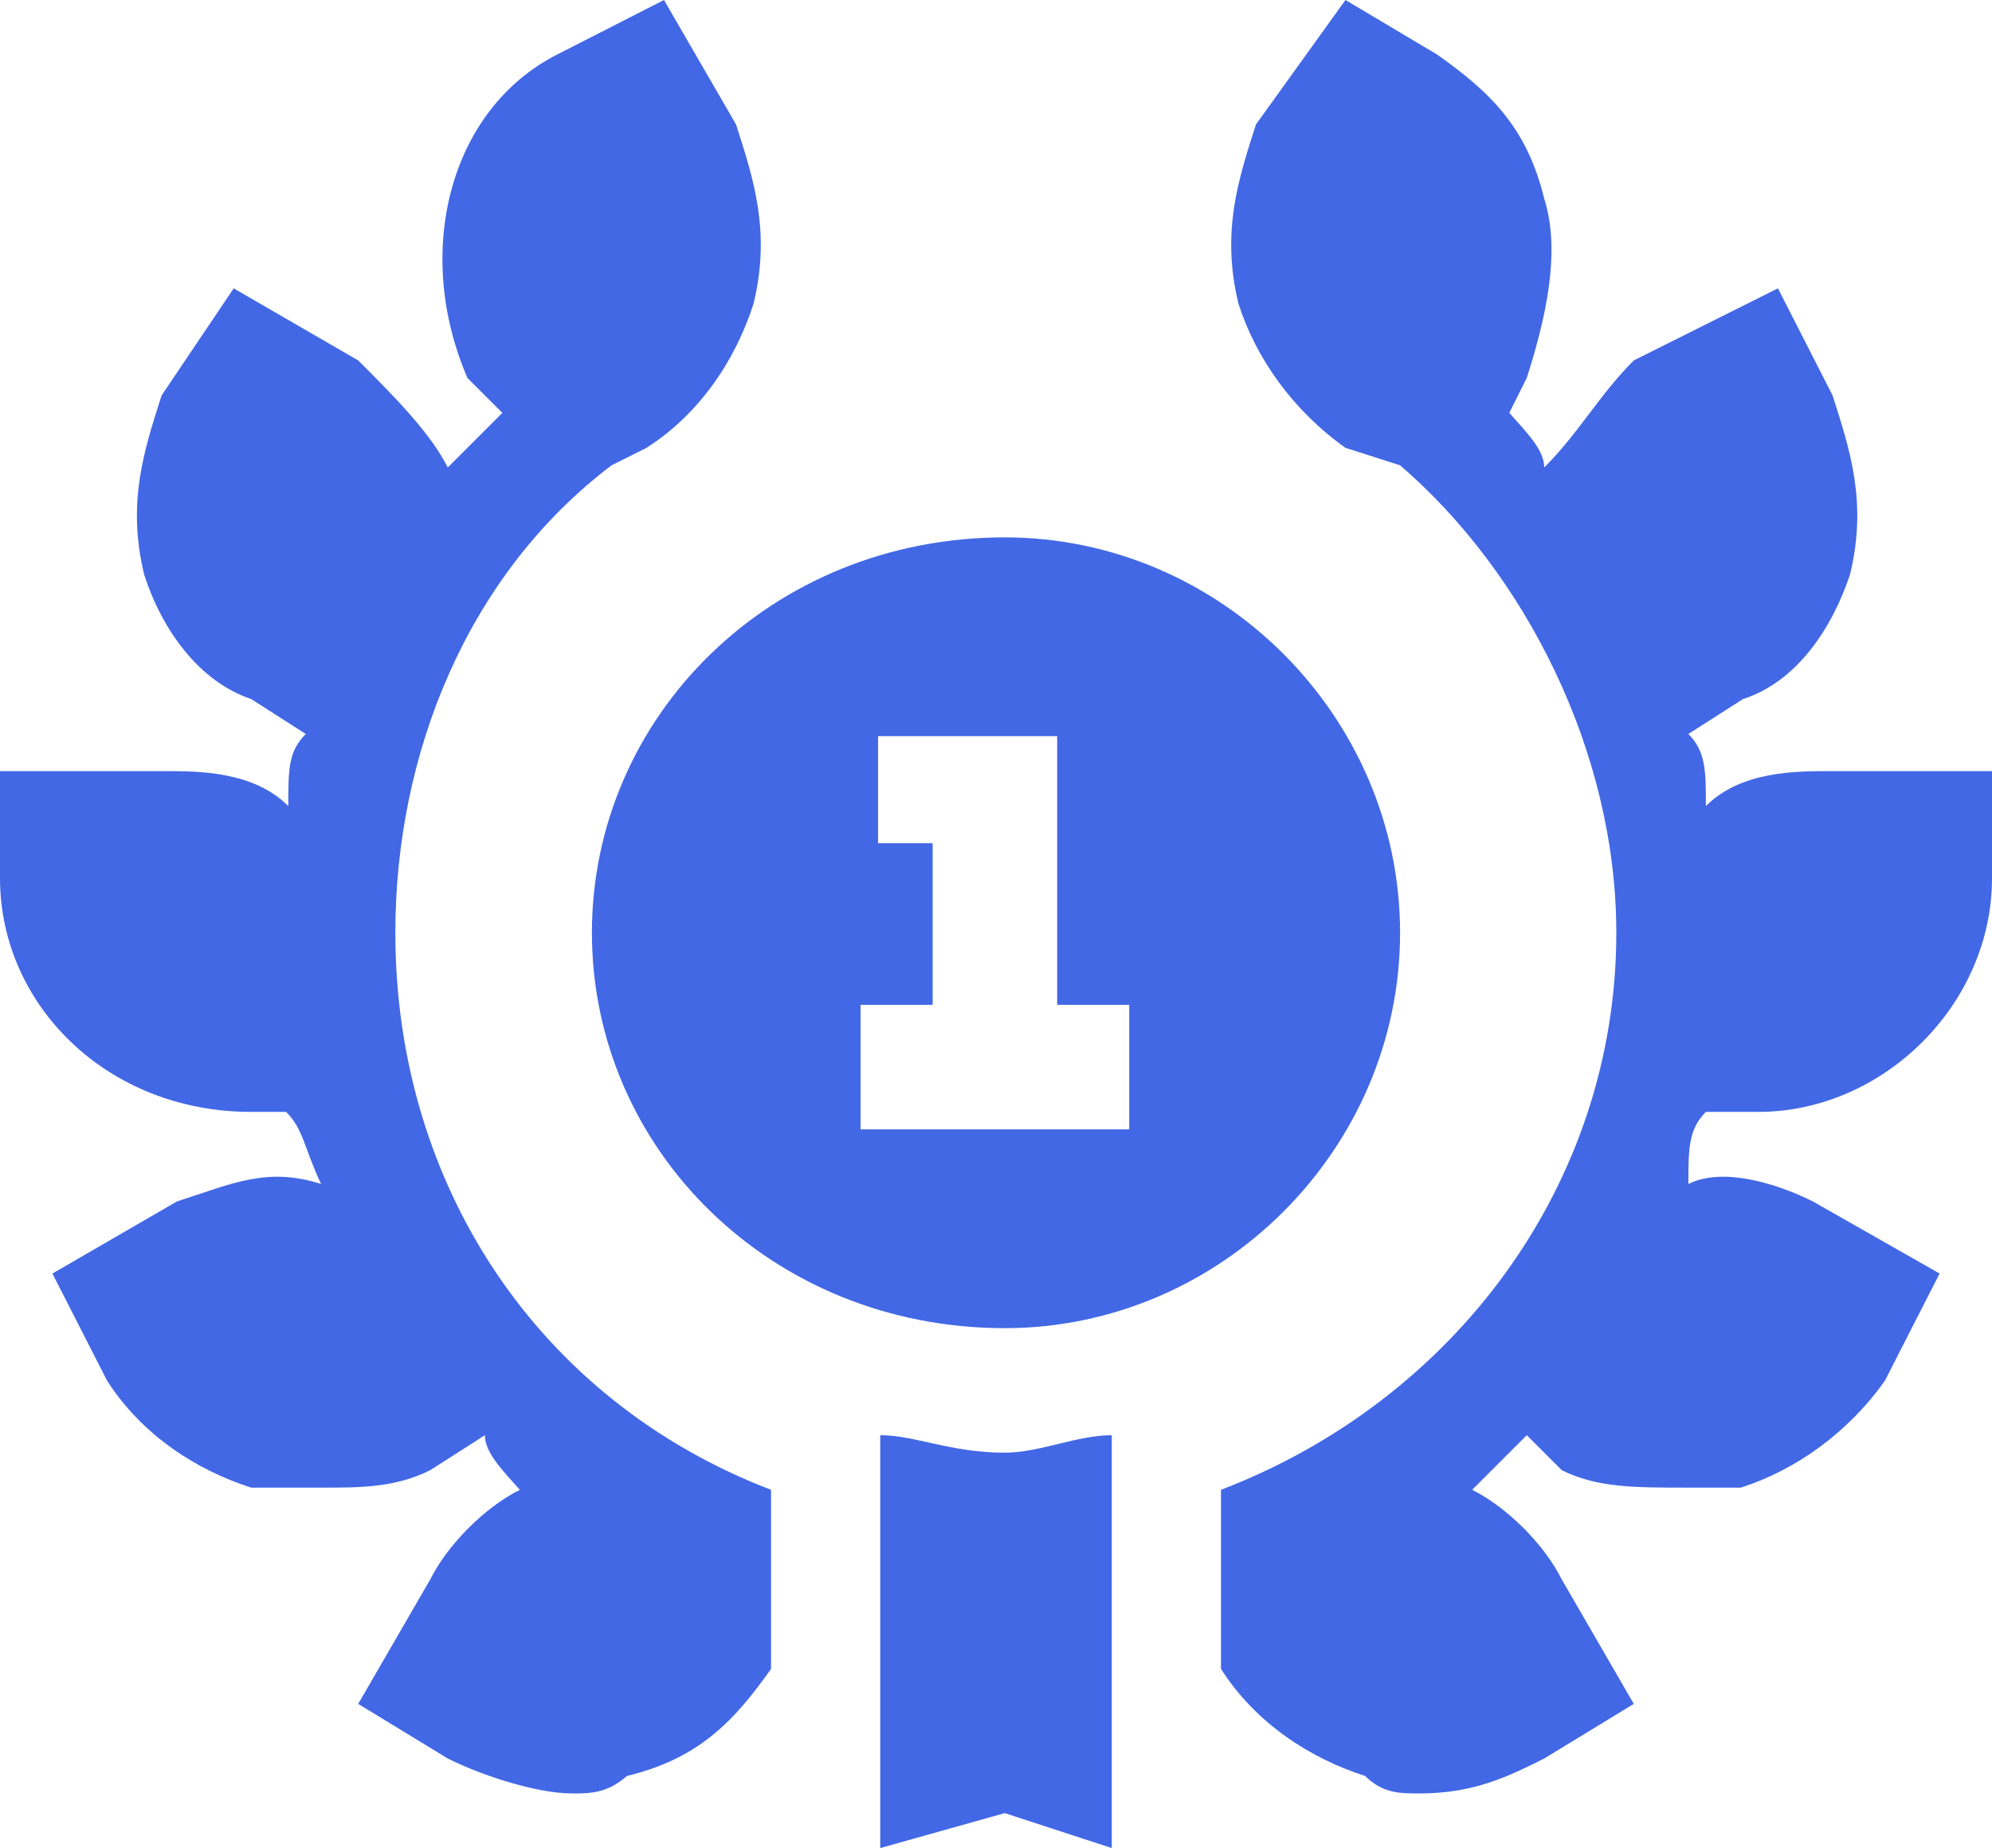
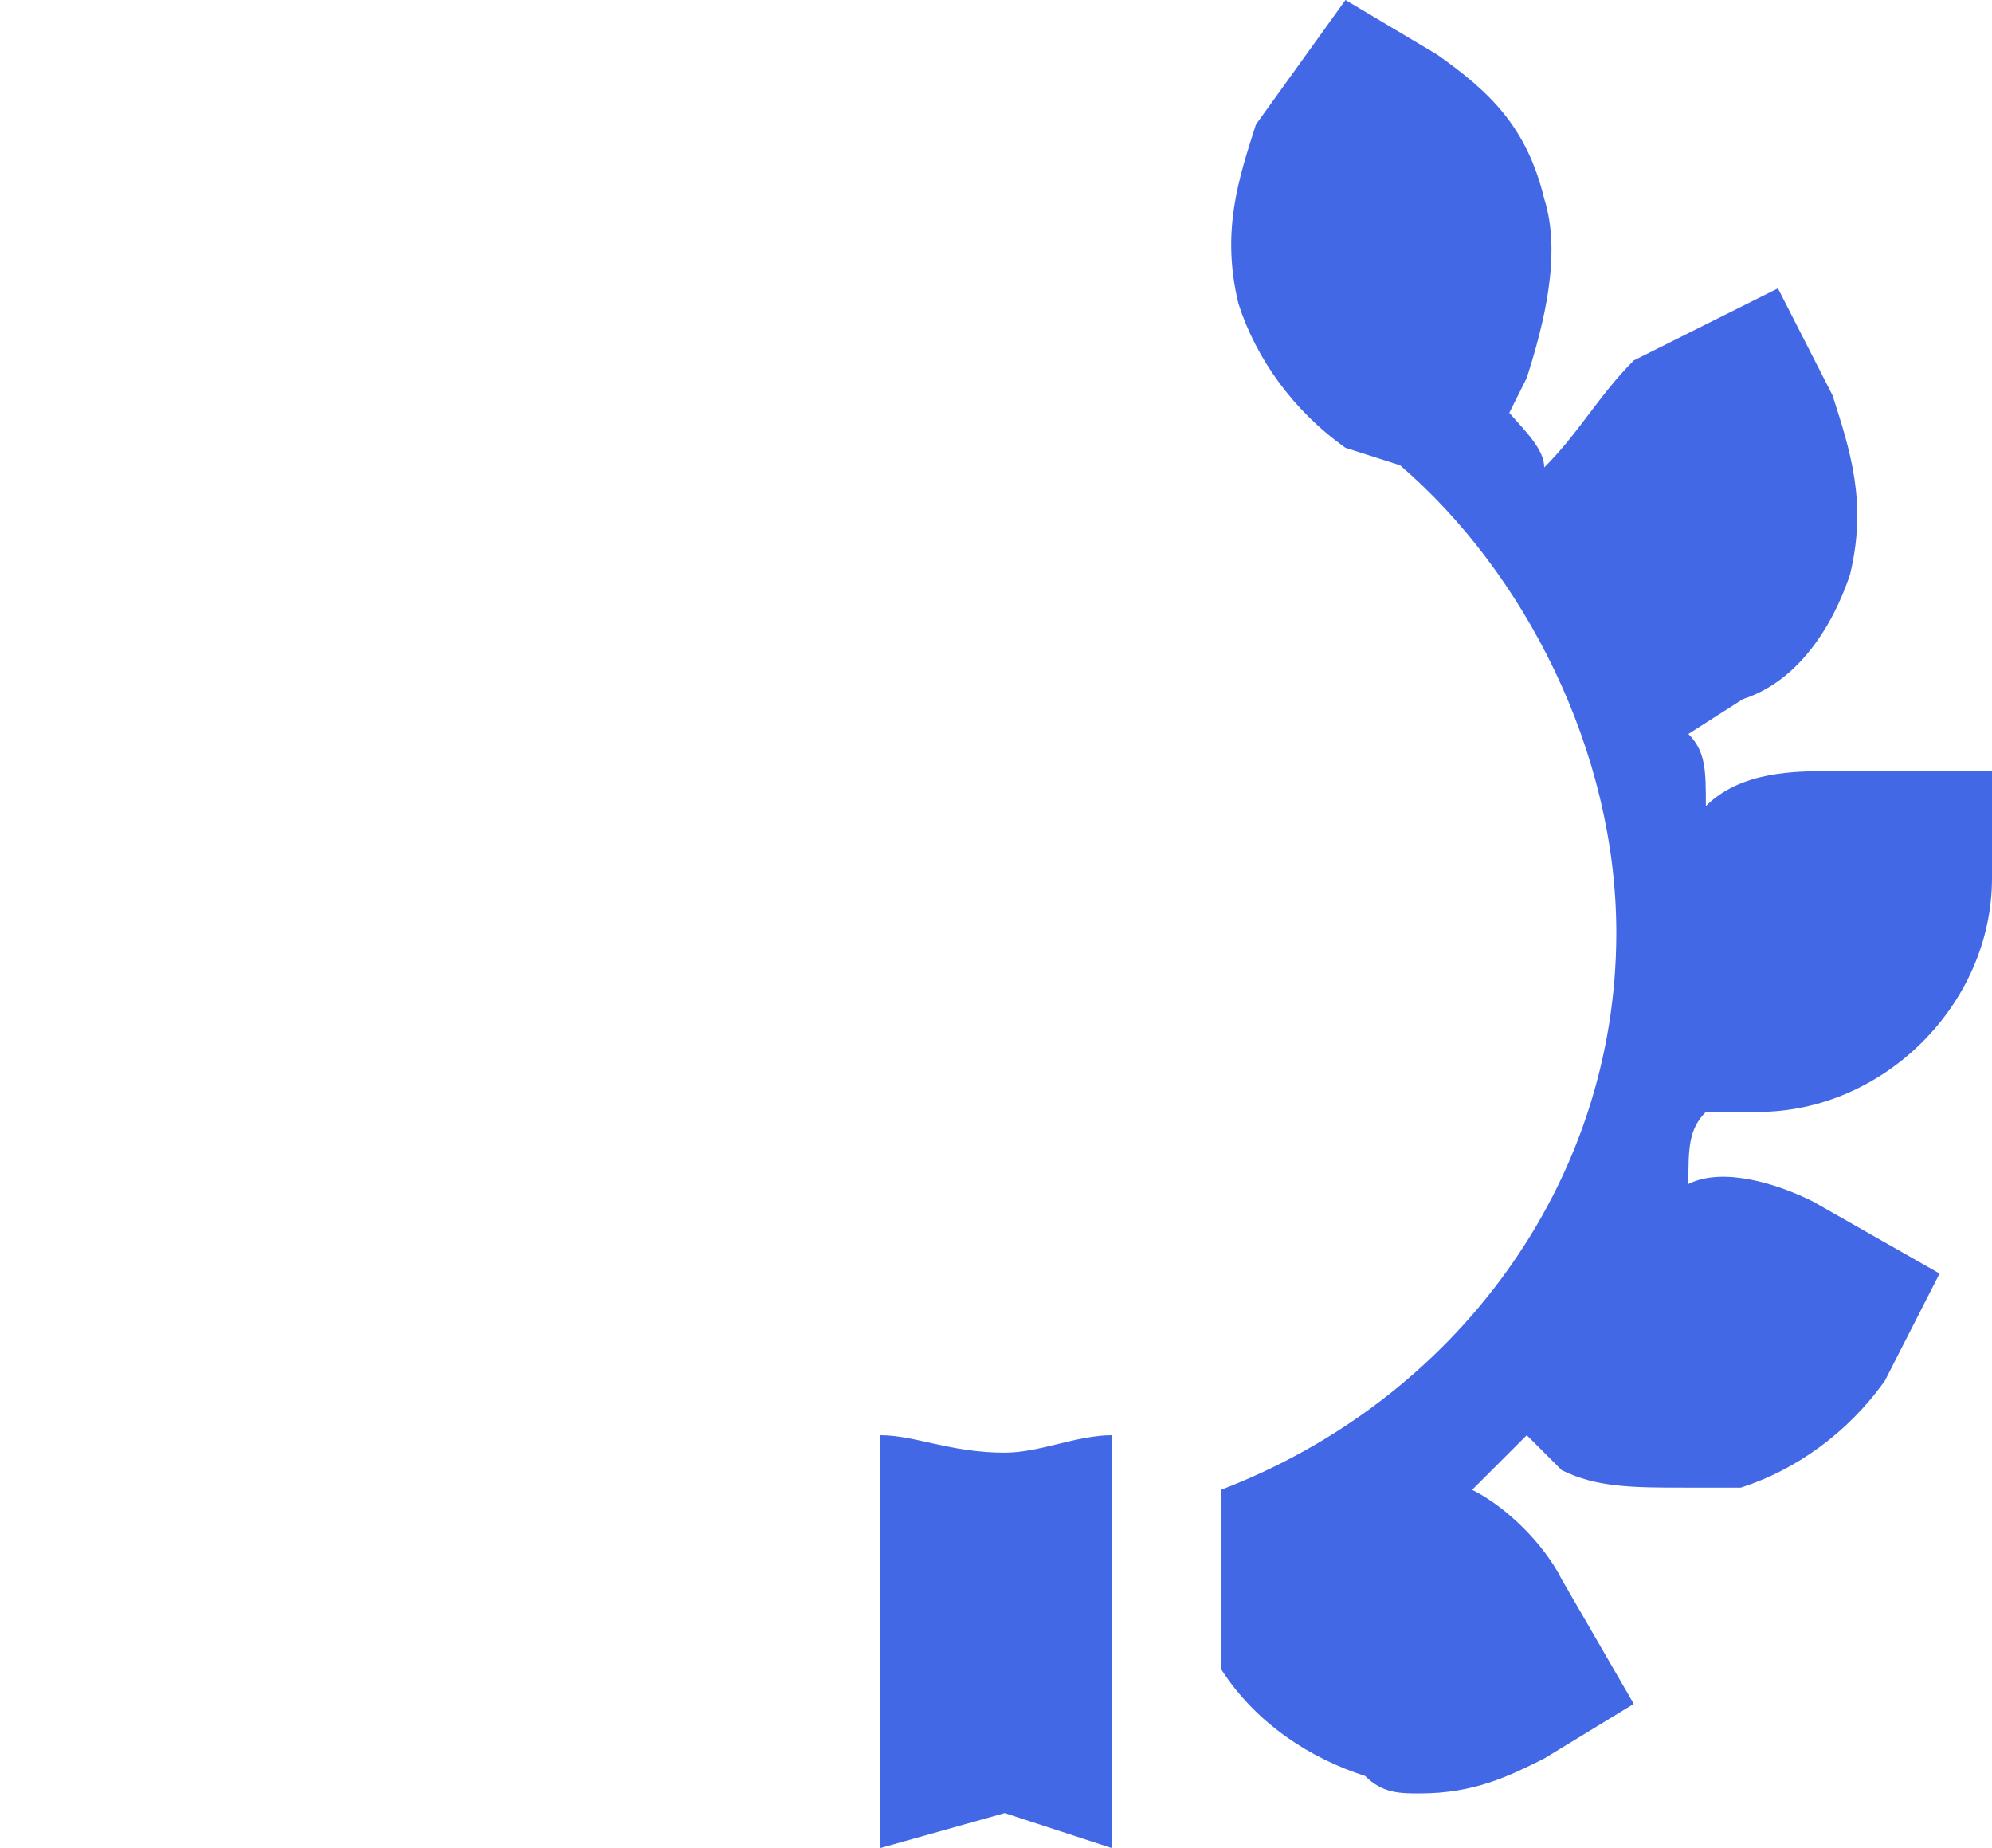
<svg xmlns="http://www.w3.org/2000/svg" version="1.1" id="Слой_1" x="0px" y="0px" viewBox="0 0 91.2 84.6" style="enable-background:new 0 0 91.2 84.6;" xml:space="preserve">
  <style type="text/css">
	.st0{fill-rule:evenodd;clip-rule:evenodd;fill:#4268E5;}
</style>
  <g id="_1359849341712">
    <path class="st0" d="M80.5,50.9c5.7,0,10.7-4.9,10.7-10.7v-4.9h-7.4c-1.6,0-4.1,0-5.7,1.6c0-1.6,0-2.5-0.8-3.3l2.5-1.6   c2.5-0.8,4.1-3.3,4.9-5.7c0.8-3.3,0-5.7-0.8-8.2l-2.5-4.9l-6.6,3.3c-1.6,1.6-2.5,3.3-4.1,4.9c0-0.8-0.8-1.6-1.6-2.5l0.8-1.6   c0.8-2.5,1.6-5.7,0.8-8.2c-0.8-3.3-2.5-4.9-4.9-6.6L61.6,0l-4.1,5.7c-0.8,2.5-1.6,4.9-0.8,8.2c0.8,2.5,2.5,4.9,4.9,6.6l2.5,0.8   c5.7,4.9,9.9,13.1,9.9,21.4c0,11.5-7.4,21.4-18.1,25.5v8.2c1.6,2.5,4.1,4.1,6.6,4.9c0.8,0.8,1.6,0.8,2.5,0.8c2.5,0,4.1-0.8,5.7-1.6   l4.1-2.5l-3.3-5.7c-0.8-1.6-2.5-3.3-4.1-4.1c0.8-0.8,1.6-1.6,2.5-2.5l1.6,1.6c1.6,0.8,3.3,0.8,5.7,0.8c0.8,0,1.6,0,2.5,0   c2.5-0.8,4.9-2.5,6.6-4.9l2.5-4.9L83,55c-1.6-0.8-4.1-1.6-5.7-0.8c0-1.6,0-2.5,0.8-3.3H80.5z" />
-     <path class="st0" d="M18.1,42.7c0-8.2,3.3-16.4,9.9-21.4l1.6-0.8c2.5-1.6,4.1-4.1,4.9-6.6c0.8-3.3,0-5.7-0.8-8.2L30.4,0l-4.9,2.5   c-4.9,2.5-6.6,9-4.1,14.8l1.6,1.6c-0.8,0.8-1.6,1.6-2.5,2.5c-0.8-1.6-2.5-3.3-4.1-4.9l-5.7-3.3l-3.3,4.9c-0.8,2.5-1.6,4.9-0.8,8.2   c0.8,2.5,2.5,4.9,4.9,5.7l2.5,1.6c-0.8,0.8-0.8,1.6-0.8,3.3c-1.6-1.6-4.1-1.6-5.7-1.6H0v4.9C0,46,4.9,50.9,11.5,50.9h1.6   c0.8,0.8,0.8,1.6,1.6,3.3c-2.5-0.8-4.1,0-6.6,0.8l-5.7,3.3l2.5,4.9c1.6,2.5,4.1,4.1,6.6,4.9c0.8,0,1.6,0,3.3,0s3.3,0,4.9-0.8   l2.5-1.6c0,0.8,0.8,1.6,1.6,2.5c-1.6,0.8-3.3,2.5-4.1,4.1L16.4,78l4.1,2.5c1.6,0.8,4.1,1.6,5.7,1.6c0.8,0,1.6,0,2.5-0.8   c3.3-0.8,4.9-2.5,6.6-4.9v-8.2C24.6,64.1,18.1,54.2,18.1,42.7L18.1,42.7z" />
-     <path class="st0" d="M64.1,42.7c0-9.9-8.2-18.1-18.1-18.1c-10.7,0-18.9,8.2-18.9,18.1S35.3,60.8,46,60.8   C55.9,60.8,64.1,52.6,64.1,42.7z M51.7,51.7H39.4V46h3.3v-7.4h-2.5v-4.9h8.2V46h3.3V51.7z" />
    <path class="st0" d="M50.9,65.7c-1.6,0-3.3,0.8-4.9,0.8c-2.5,0-4.1-0.8-5.7-0.8v18.9L46,83l4.9,1.6V65.7L50.9,65.7z" />
  </g>
</svg>